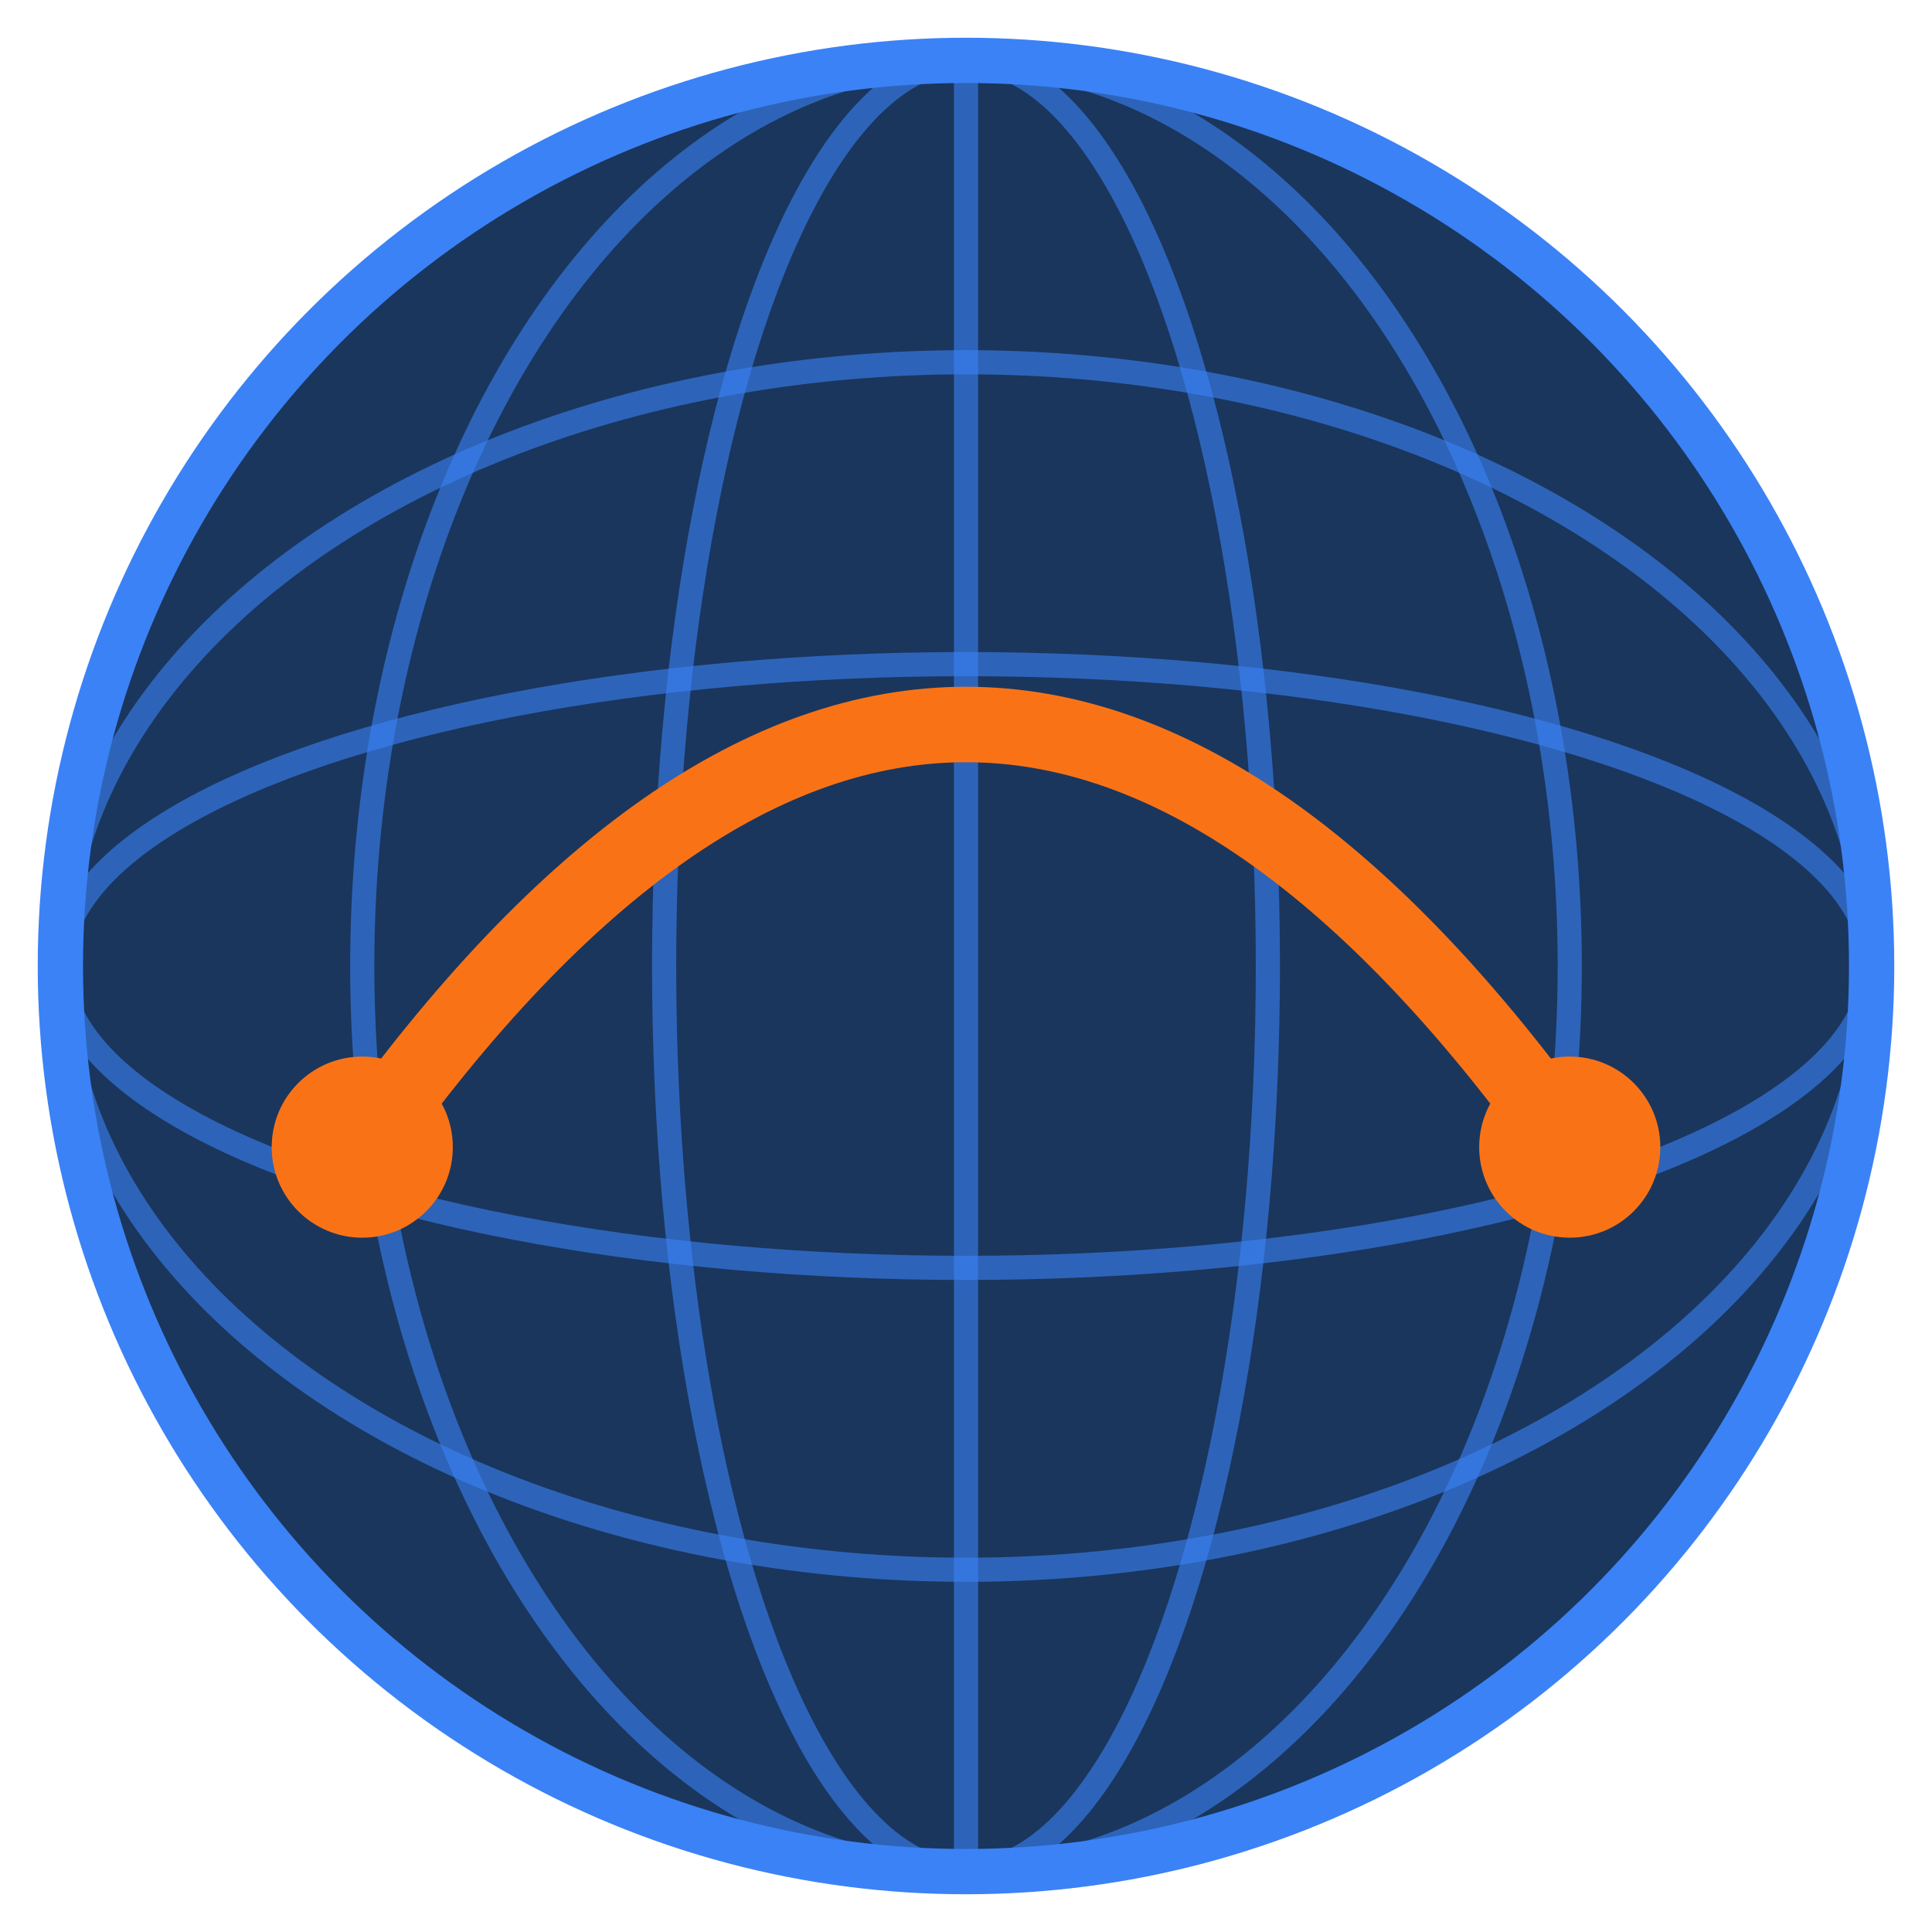
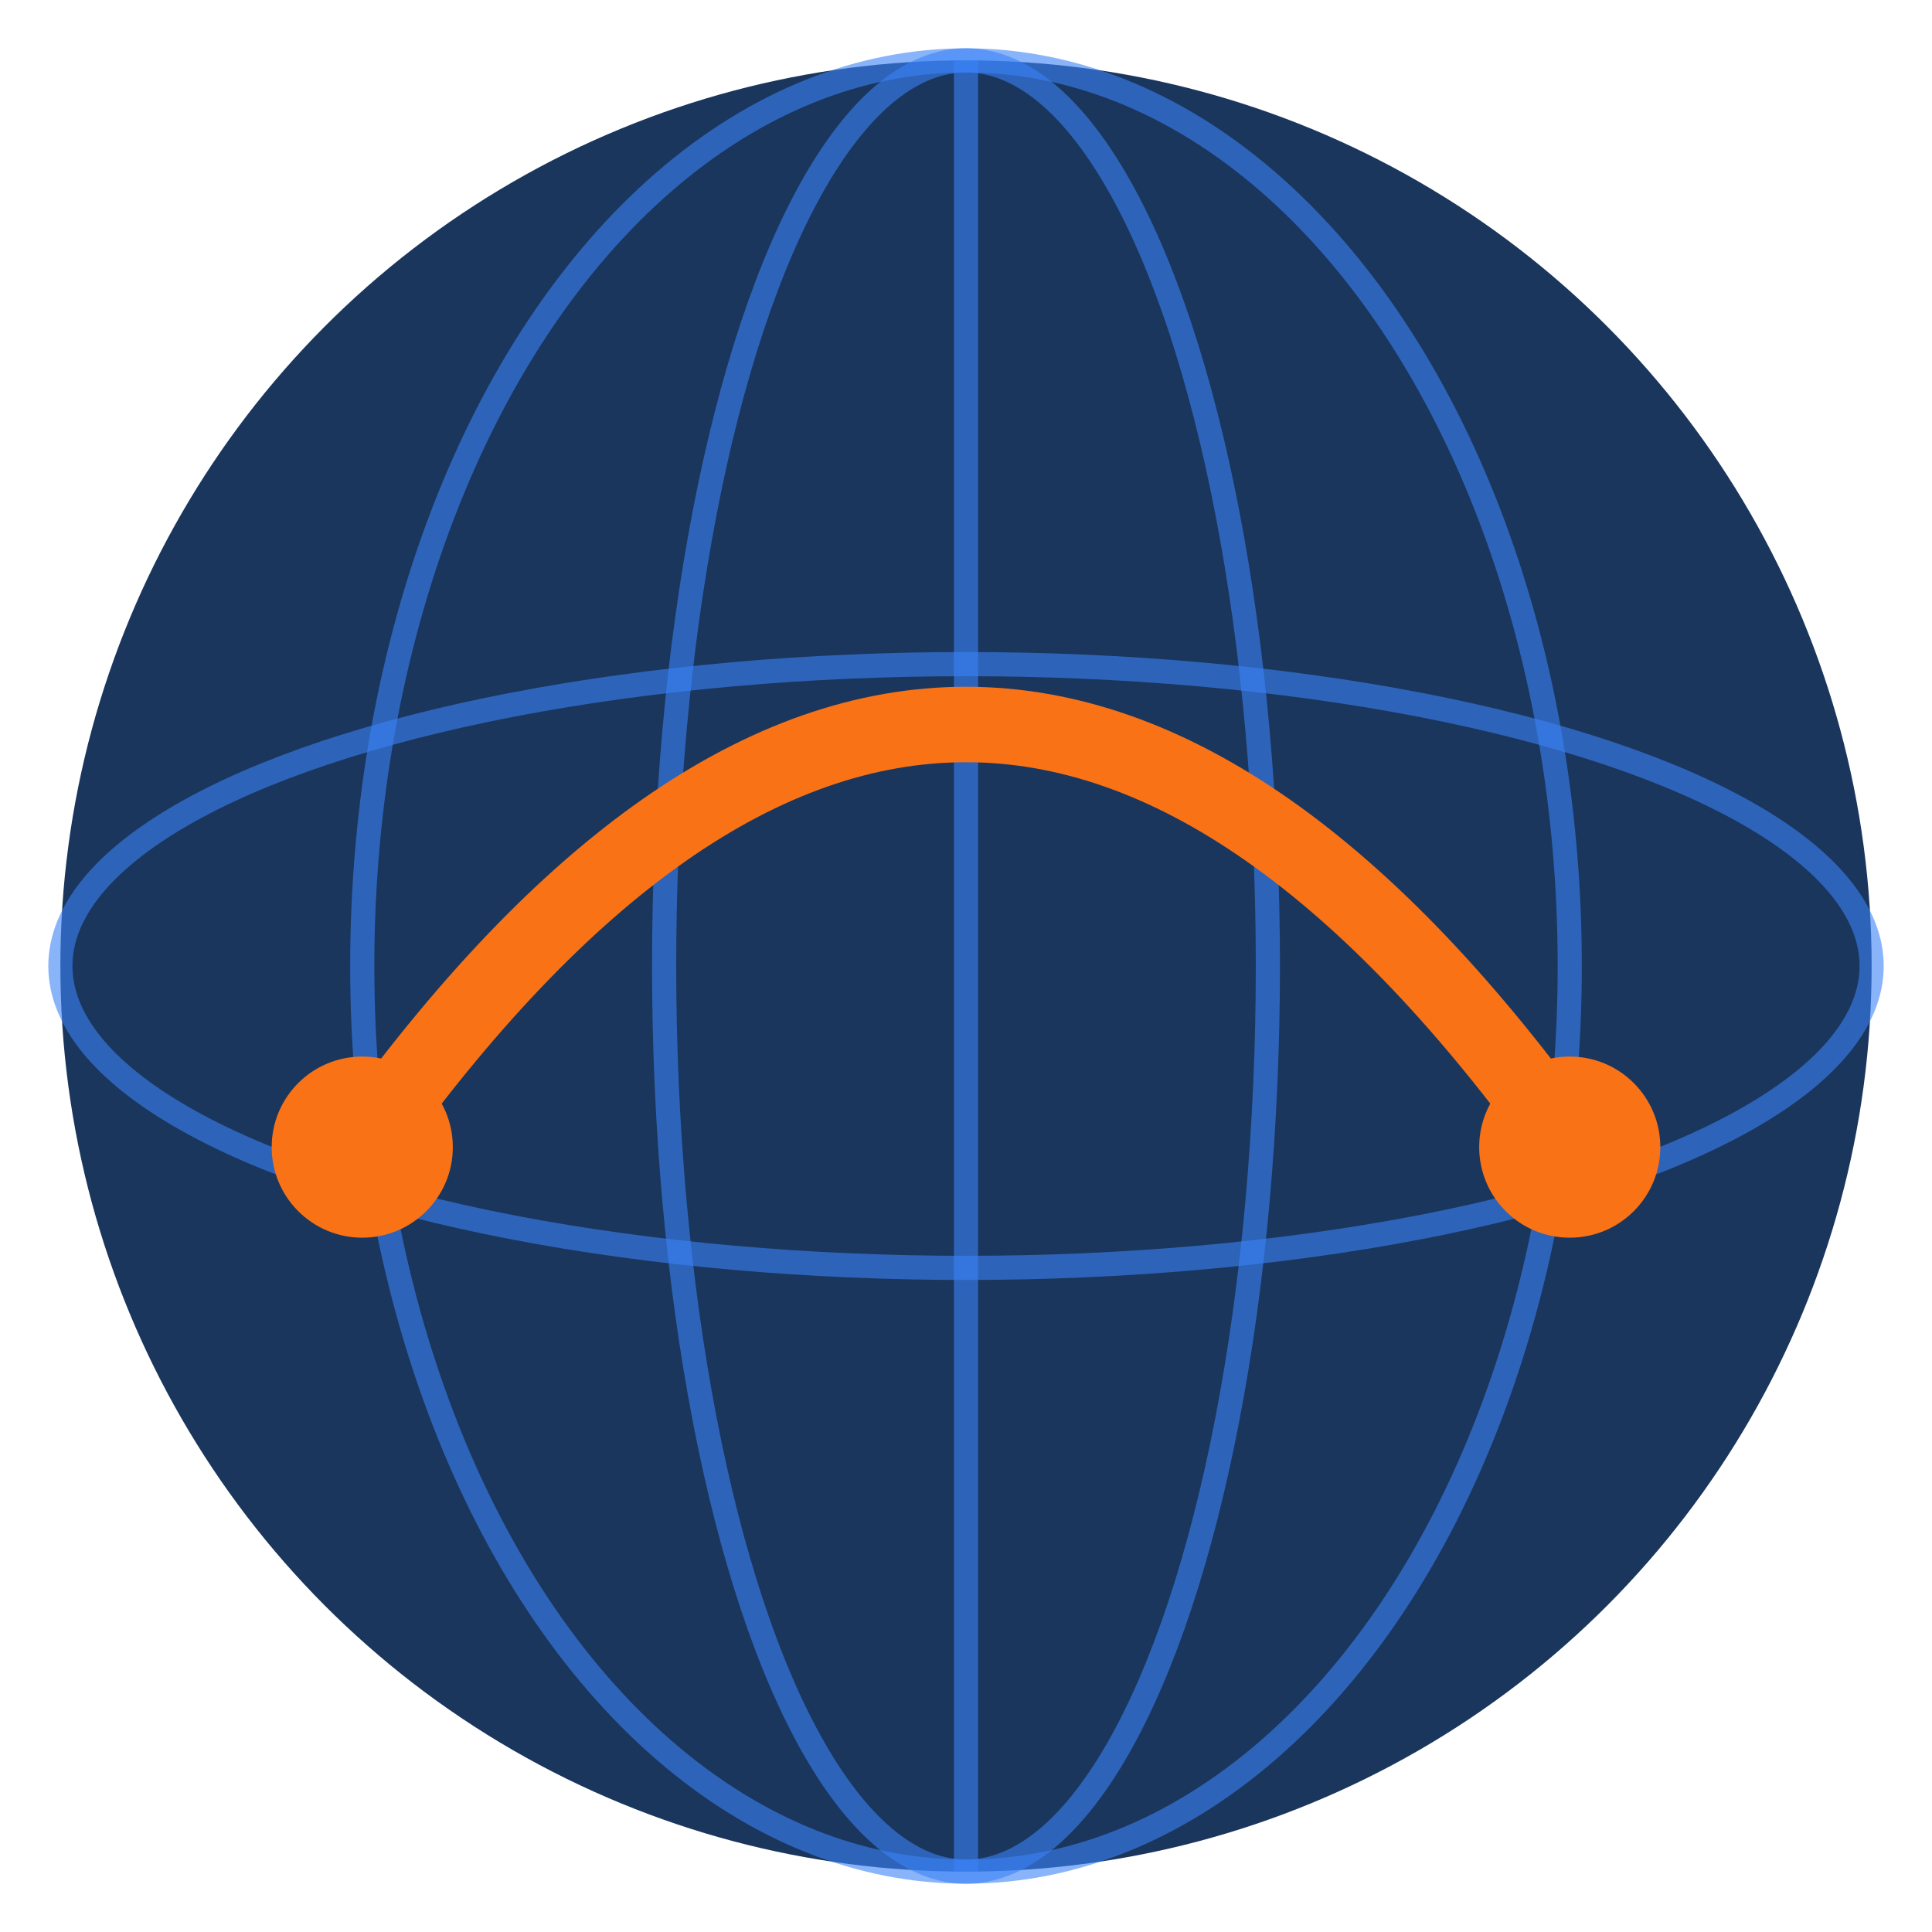
<svg xmlns="http://www.w3.org/2000/svg" viewBox="0 0 64 64">
  <circle cx="32" cy="32" r="30" fill="#1a365d" />
-   <circle cx="32" cy="32" r="30" fill="none" stroke="#3b82f6" stroke-width="1.5" />
  <ellipse cx="32" cy="32" rx="30" ry="10" fill="none" stroke="#3b82f6" stroke-width="0.8" opacity="0.6" />
-   <ellipse cx="32" cy="32" rx="30" ry="20" fill="none" stroke="#3b82f6" stroke-width="0.8" opacity="0.6" />
  <ellipse cx="32" cy="32" rx="10" ry="30" fill="none" stroke="#3b82f6" stroke-width="0.8" opacity="0.6" />
  <ellipse cx="32" cy="32" rx="20" ry="30" fill="none" stroke="#3b82f6" stroke-width="0.8" opacity="0.6" />
  <line x1="32" y1="2" x2="32" y2="62" stroke="#3b82f6" stroke-width="0.8" opacity="0.6" />
  <path d="M 12 38 Q 32 10 52 38" fill="none" stroke="#f97316" stroke-width="2.5" stroke-linecap="round" />
  <circle cx="12" cy="38" r="3" fill="#f97316" />
  <circle cx="52" cy="38" r="3" fill="#f97316" />
</svg>